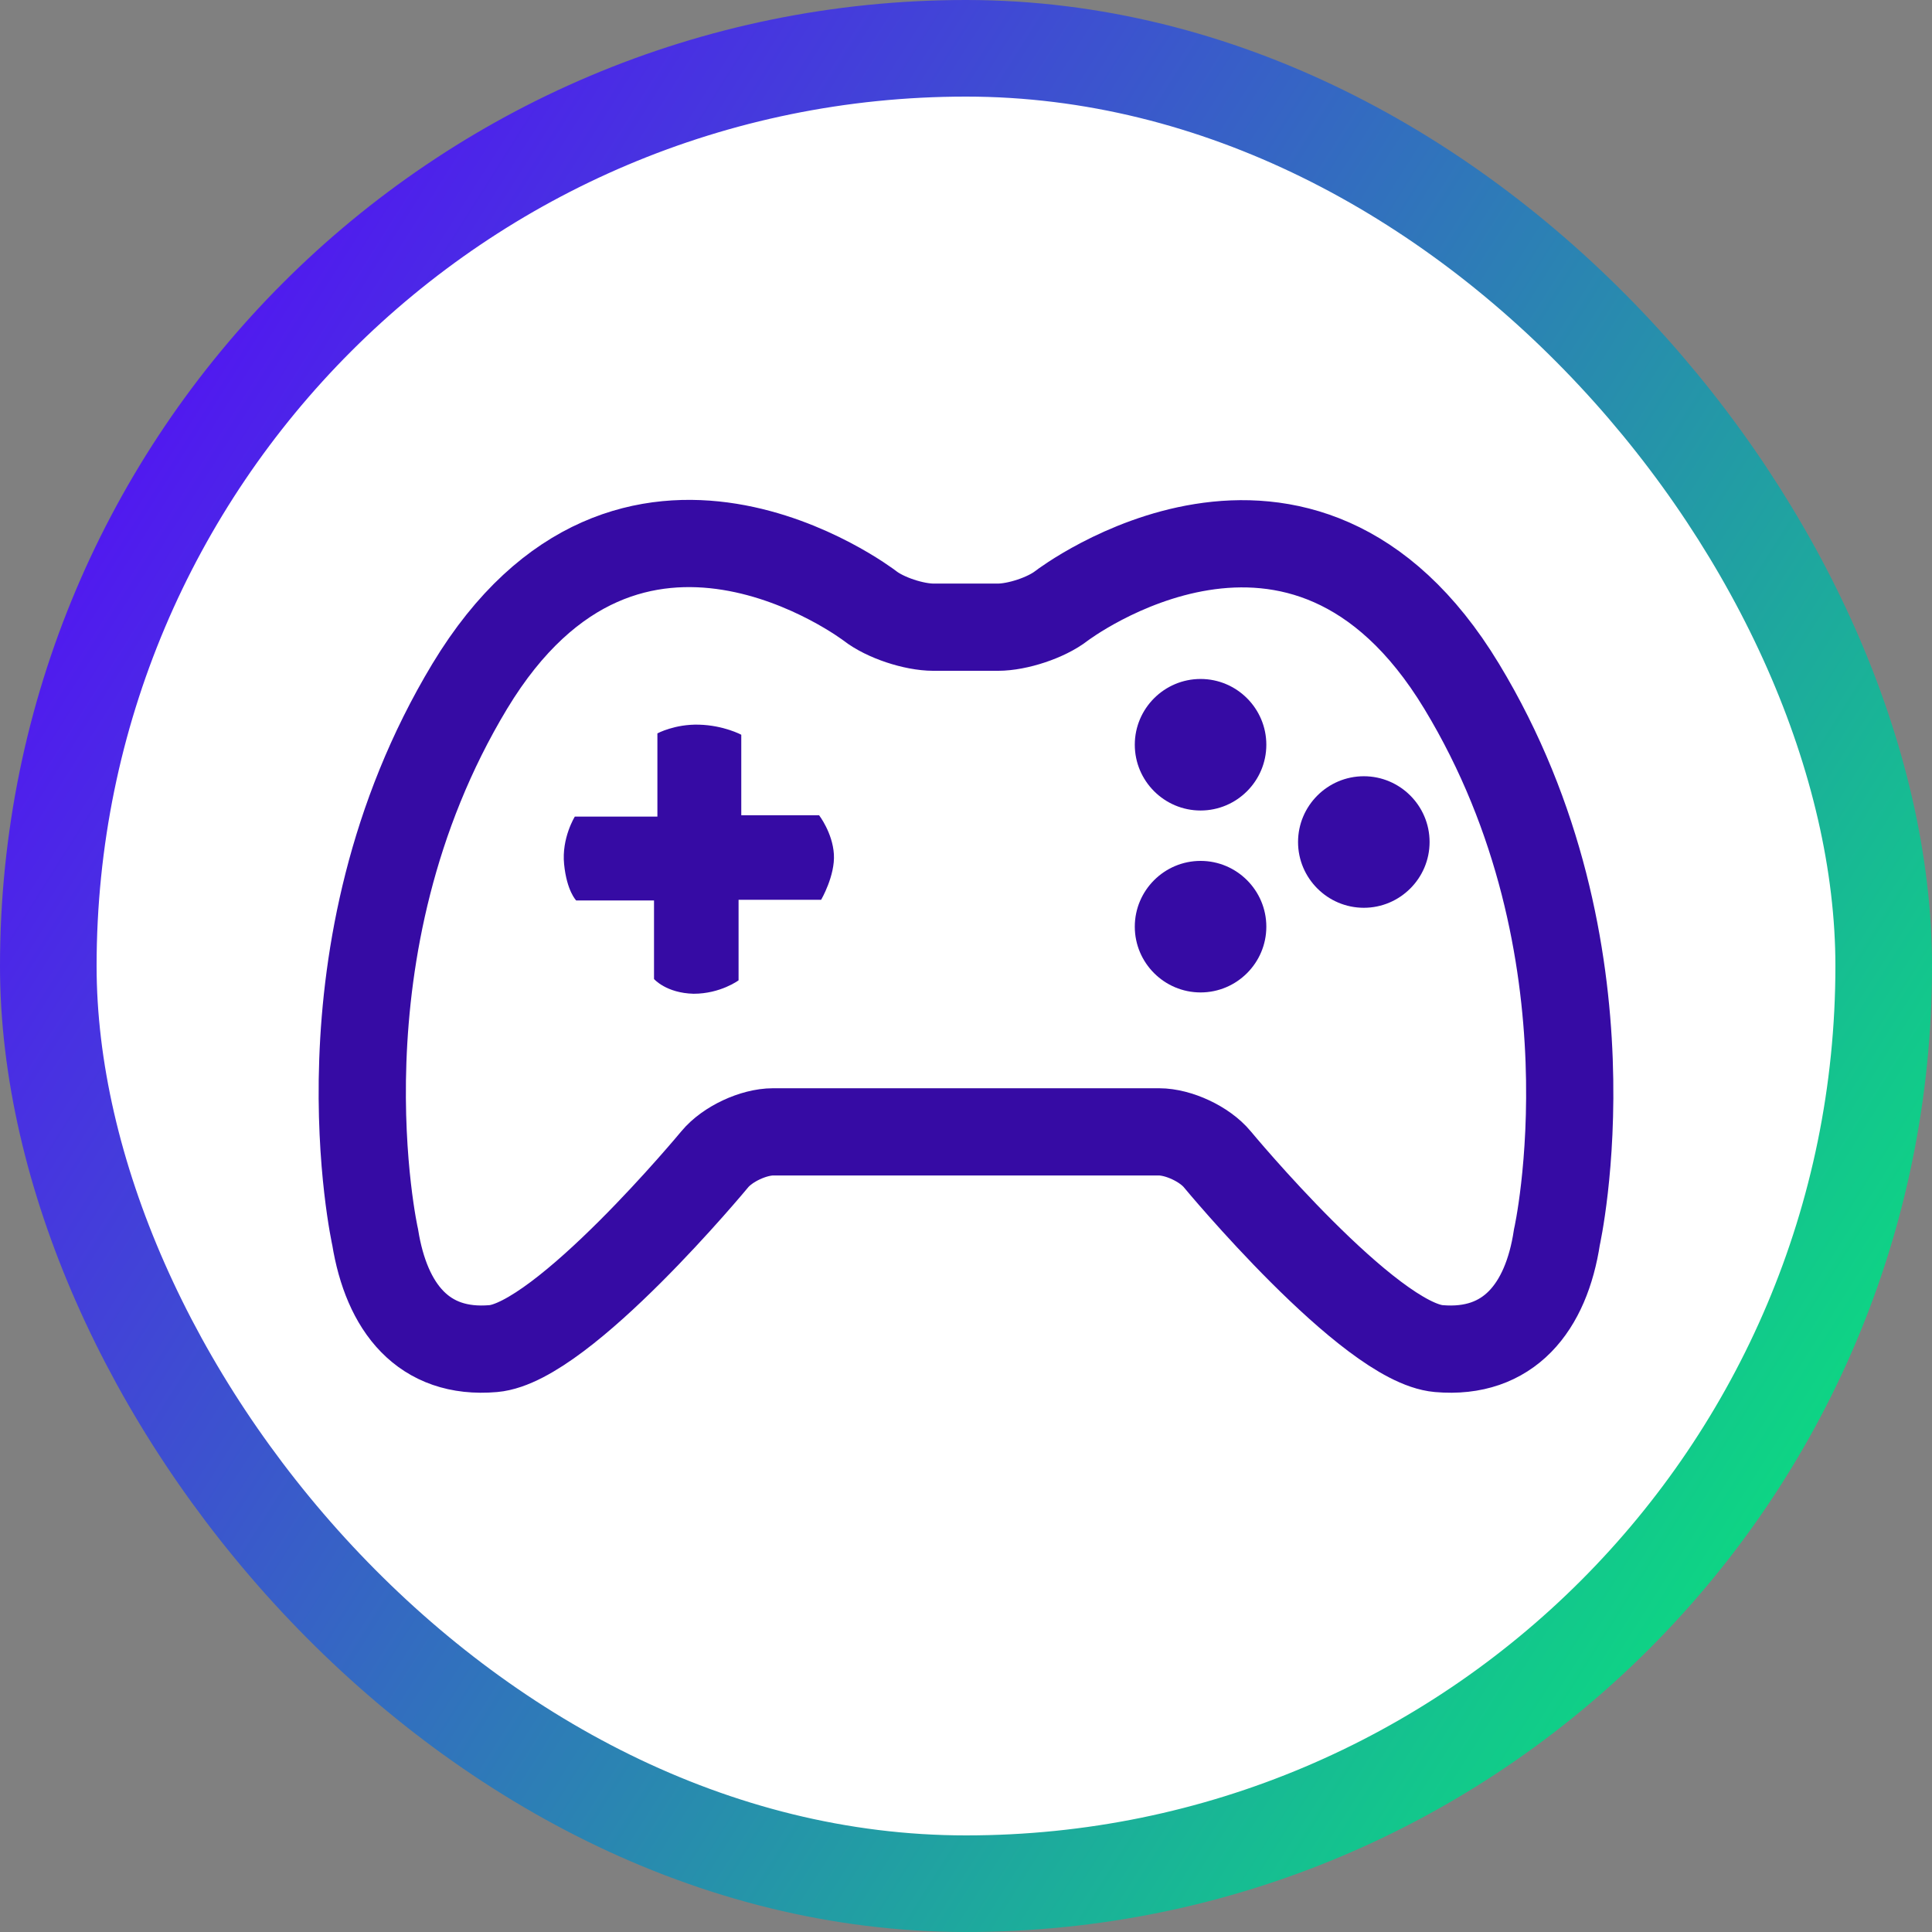
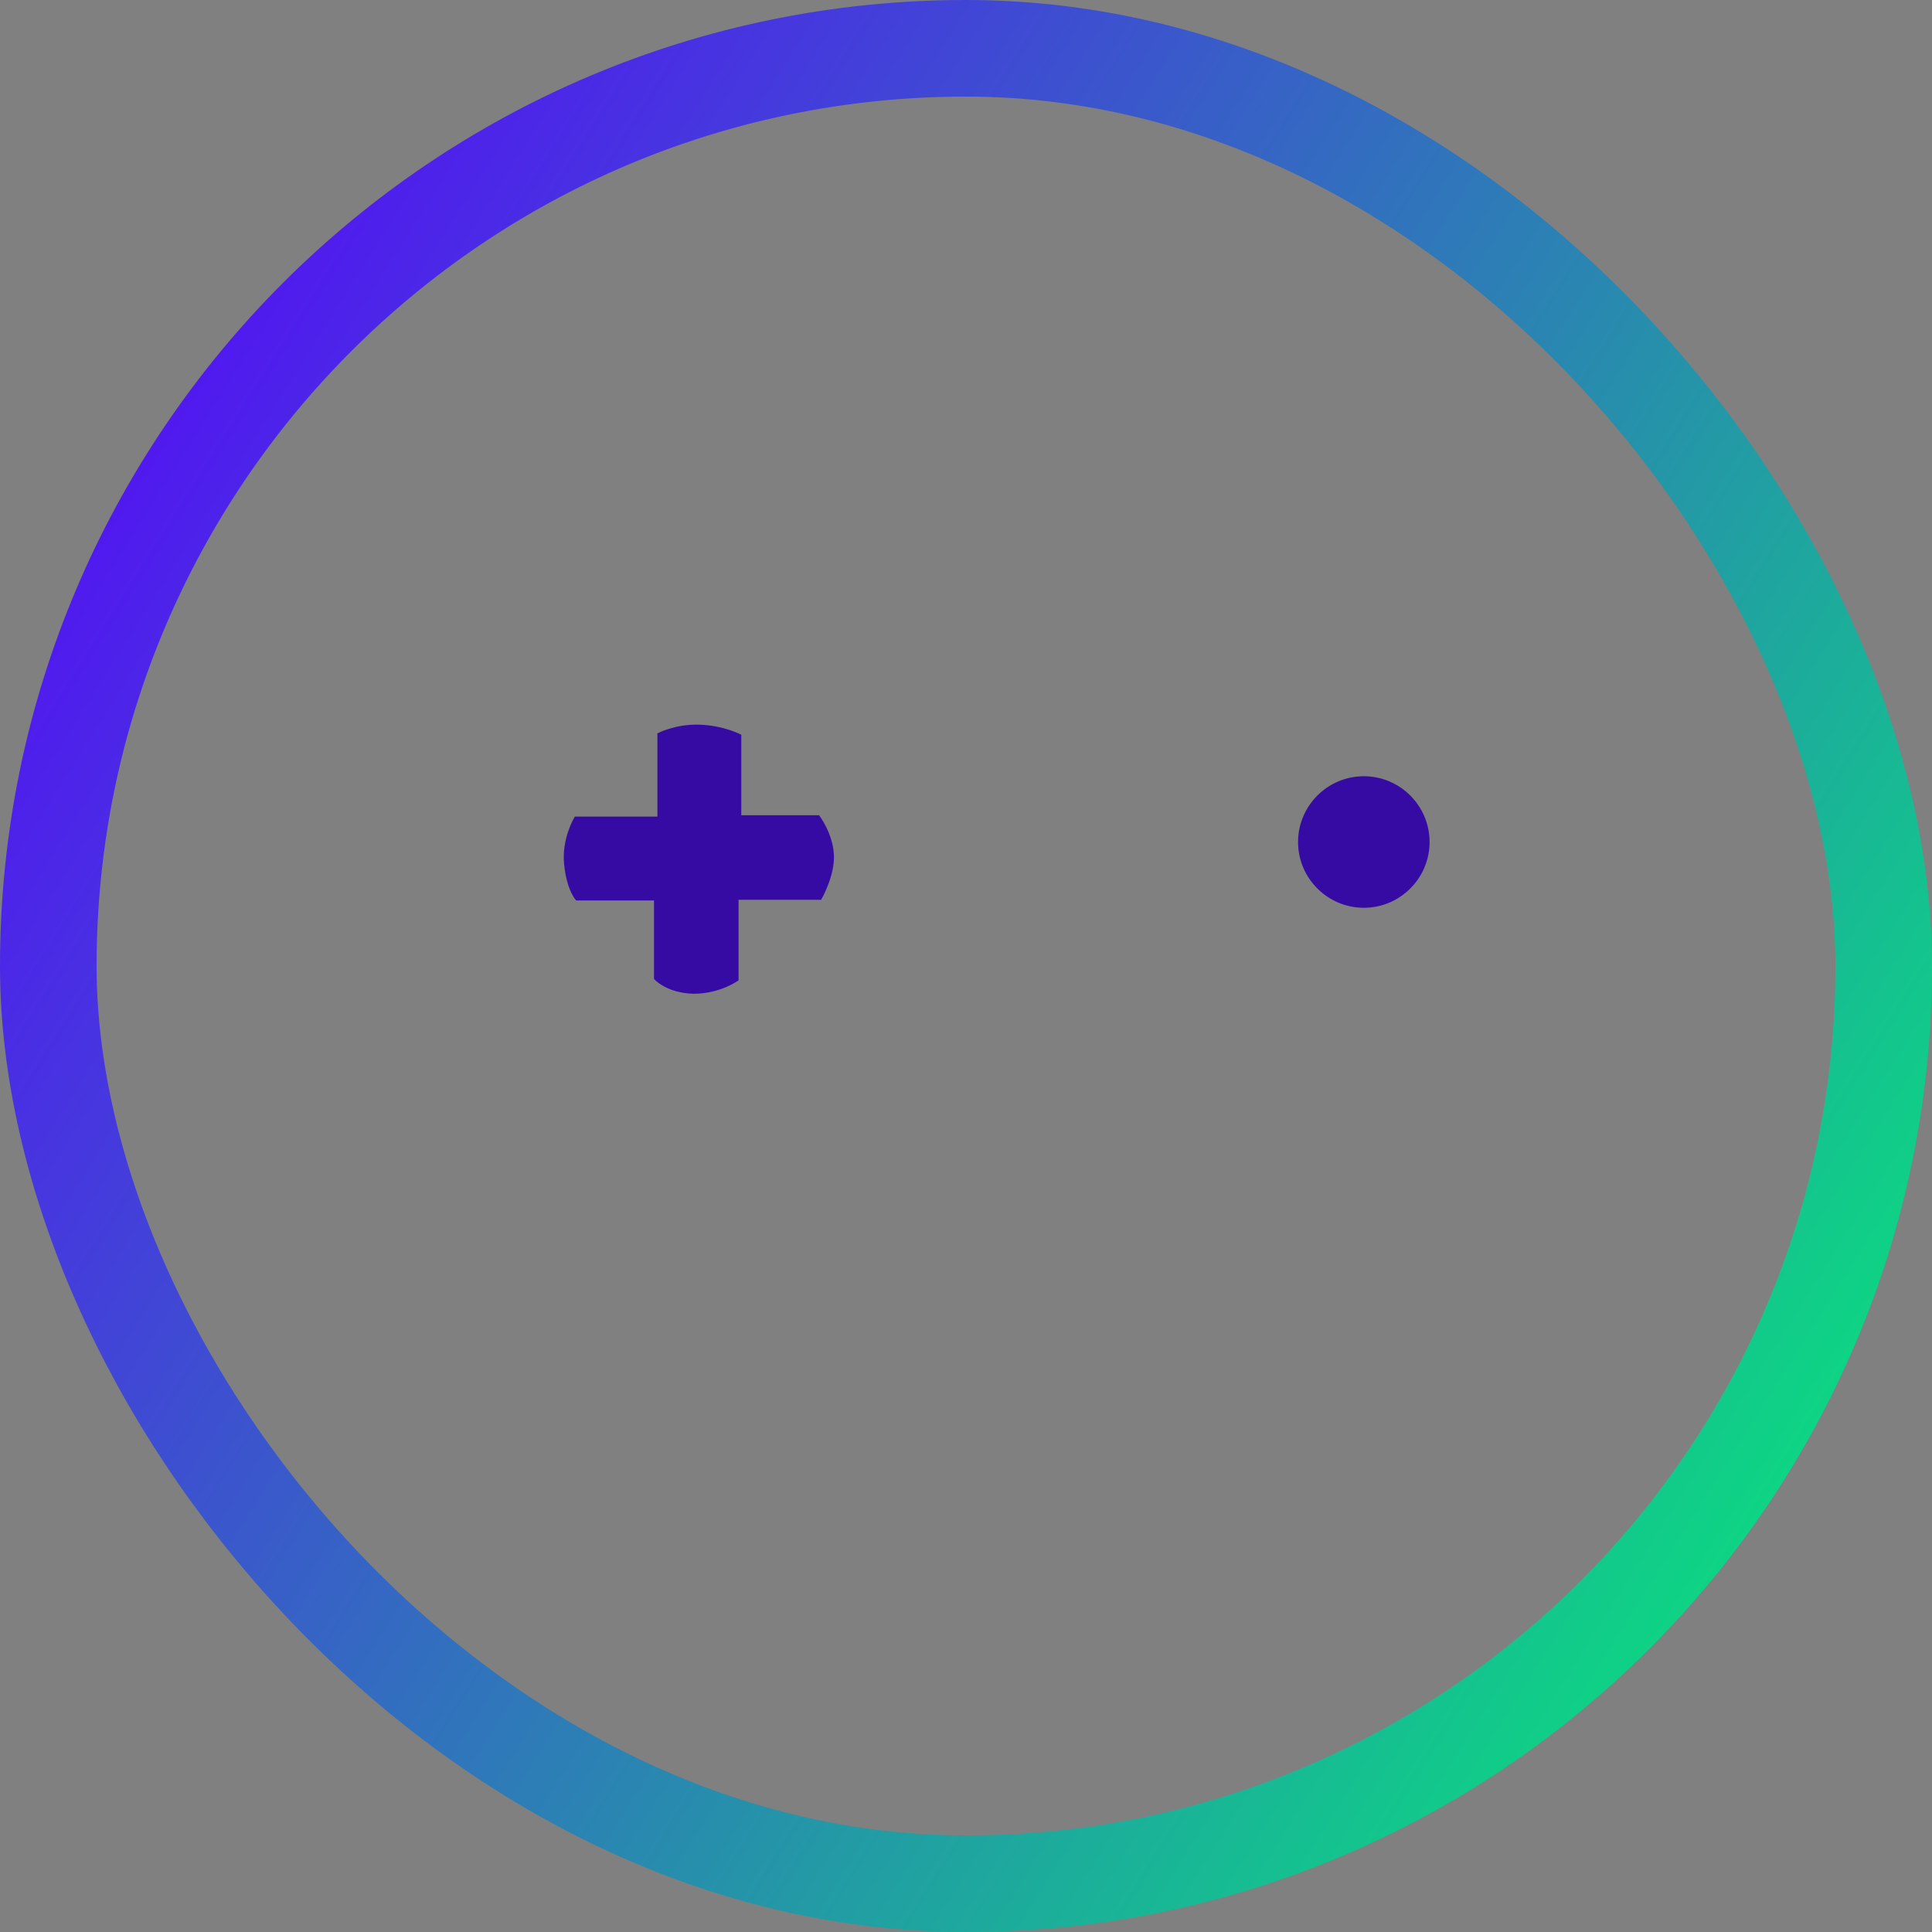
<svg xmlns="http://www.w3.org/2000/svg" width="60" height="60" viewBox="0 0 60 60" fill="none">
  <rect x="0" y="0" width="60" height="60" fill="#808080" stroke="none" />
-   <rect x="1.5" y="1.5" width="57" height="57" rx="28.5" fill="white" />
  <rect x="1.5" y="1.5" width="57" height="57" rx="28.5" stroke="url(#paint0_linear_8026_5410)" stroke-width="3" />
  <g clip-path="url(#clip0_8026_5410)">
-     <path d="M15.319 41.882C17.486 41.694 22.196 36.005 22.196 36.005C22.592 35.526 23.405 35.151 24.009 35.151H35.993C36.597 35.151 37.41 35.526 37.806 36.005C37.806 36.005 42.516 41.694 44.683 41.882C46.851 42.07 48.018 40.611 48.351 38.422C48.351 38.422 50.352 29.503 45.392 21.312C40.432 13.122 32.971 18.811 32.971 18.811C32.491 19.186 31.595 19.478 30.991 19.478H28.99C28.386 19.478 27.49 19.186 27.01 18.811C27.01 18.811 19.549 13.101 14.589 21.312C9.65 29.503 11.651 38.422 11.651 38.422C12.005 40.611 13.151 42.07 15.319 41.882Z" stroke="#360BA4" stroke-width="2.709" stroke-miterlimit="10" />
    <path d="M23.021 25.36V22.818C23.021 22.818 22.479 22.526 21.708 22.505C20.957 22.484 20.416 22.776 20.416 22.776V25.36H17.852C17.852 25.36 17.436 26.027 17.519 26.84C17.602 27.674 17.894 27.965 17.894 27.965H20.311V30.404C20.311 30.404 20.687 30.841 21.541 30.862C22.375 30.862 22.937 30.445 22.937 30.445V27.944H25.501C25.501 27.944 25.939 27.194 25.897 26.527C25.855 25.86 25.438 25.319 25.438 25.319H23.021V25.36Z" fill="#360BA4" />
-     <path d="M37.285 26.736C36.159 26.736 35.242 27.653 35.242 28.779C35.242 29.904 36.159 30.821 37.285 30.821C38.41 30.821 39.327 29.904 39.327 28.779C39.327 27.653 38.41 26.736 37.285 26.736Z" fill="#360BA4" />
-     <path d="M37.285 21.086C36.159 21.086 35.242 22.003 35.242 23.128C35.242 24.254 36.159 25.171 37.285 25.171C38.41 25.171 39.327 24.254 39.327 23.128C39.327 22.003 38.41 21.086 37.285 21.086Z" fill="#360BA4" />
    <path d="M42.355 24.107C41.23 24.107 40.312 25.024 40.312 26.15C40.312 27.275 41.23 28.192 42.355 28.192C43.48 28.192 44.397 27.275 44.397 26.15C44.397 25.024 43.48 24.107 42.355 24.107Z" fill="#360BA4" />
  </g>
  <defs>
    <linearGradient id="paint0_linear_8026_5410" x1="58.715" y1="62.037" x2="-11.276" y2="17.868" gradientUnits="userSpaceOnUse">
      <stop offset="0.06" stop-color="#07E879" />
      <stop offset="0.88" stop-color="#5215F2" />
    </linearGradient>
    <clipPath id="clip0_8026_5410">
      <rect x="7.5" y="7.5" width="45" height="45" rx="22.5" fill="white" />
    </clipPath>
  </defs>
</svg>